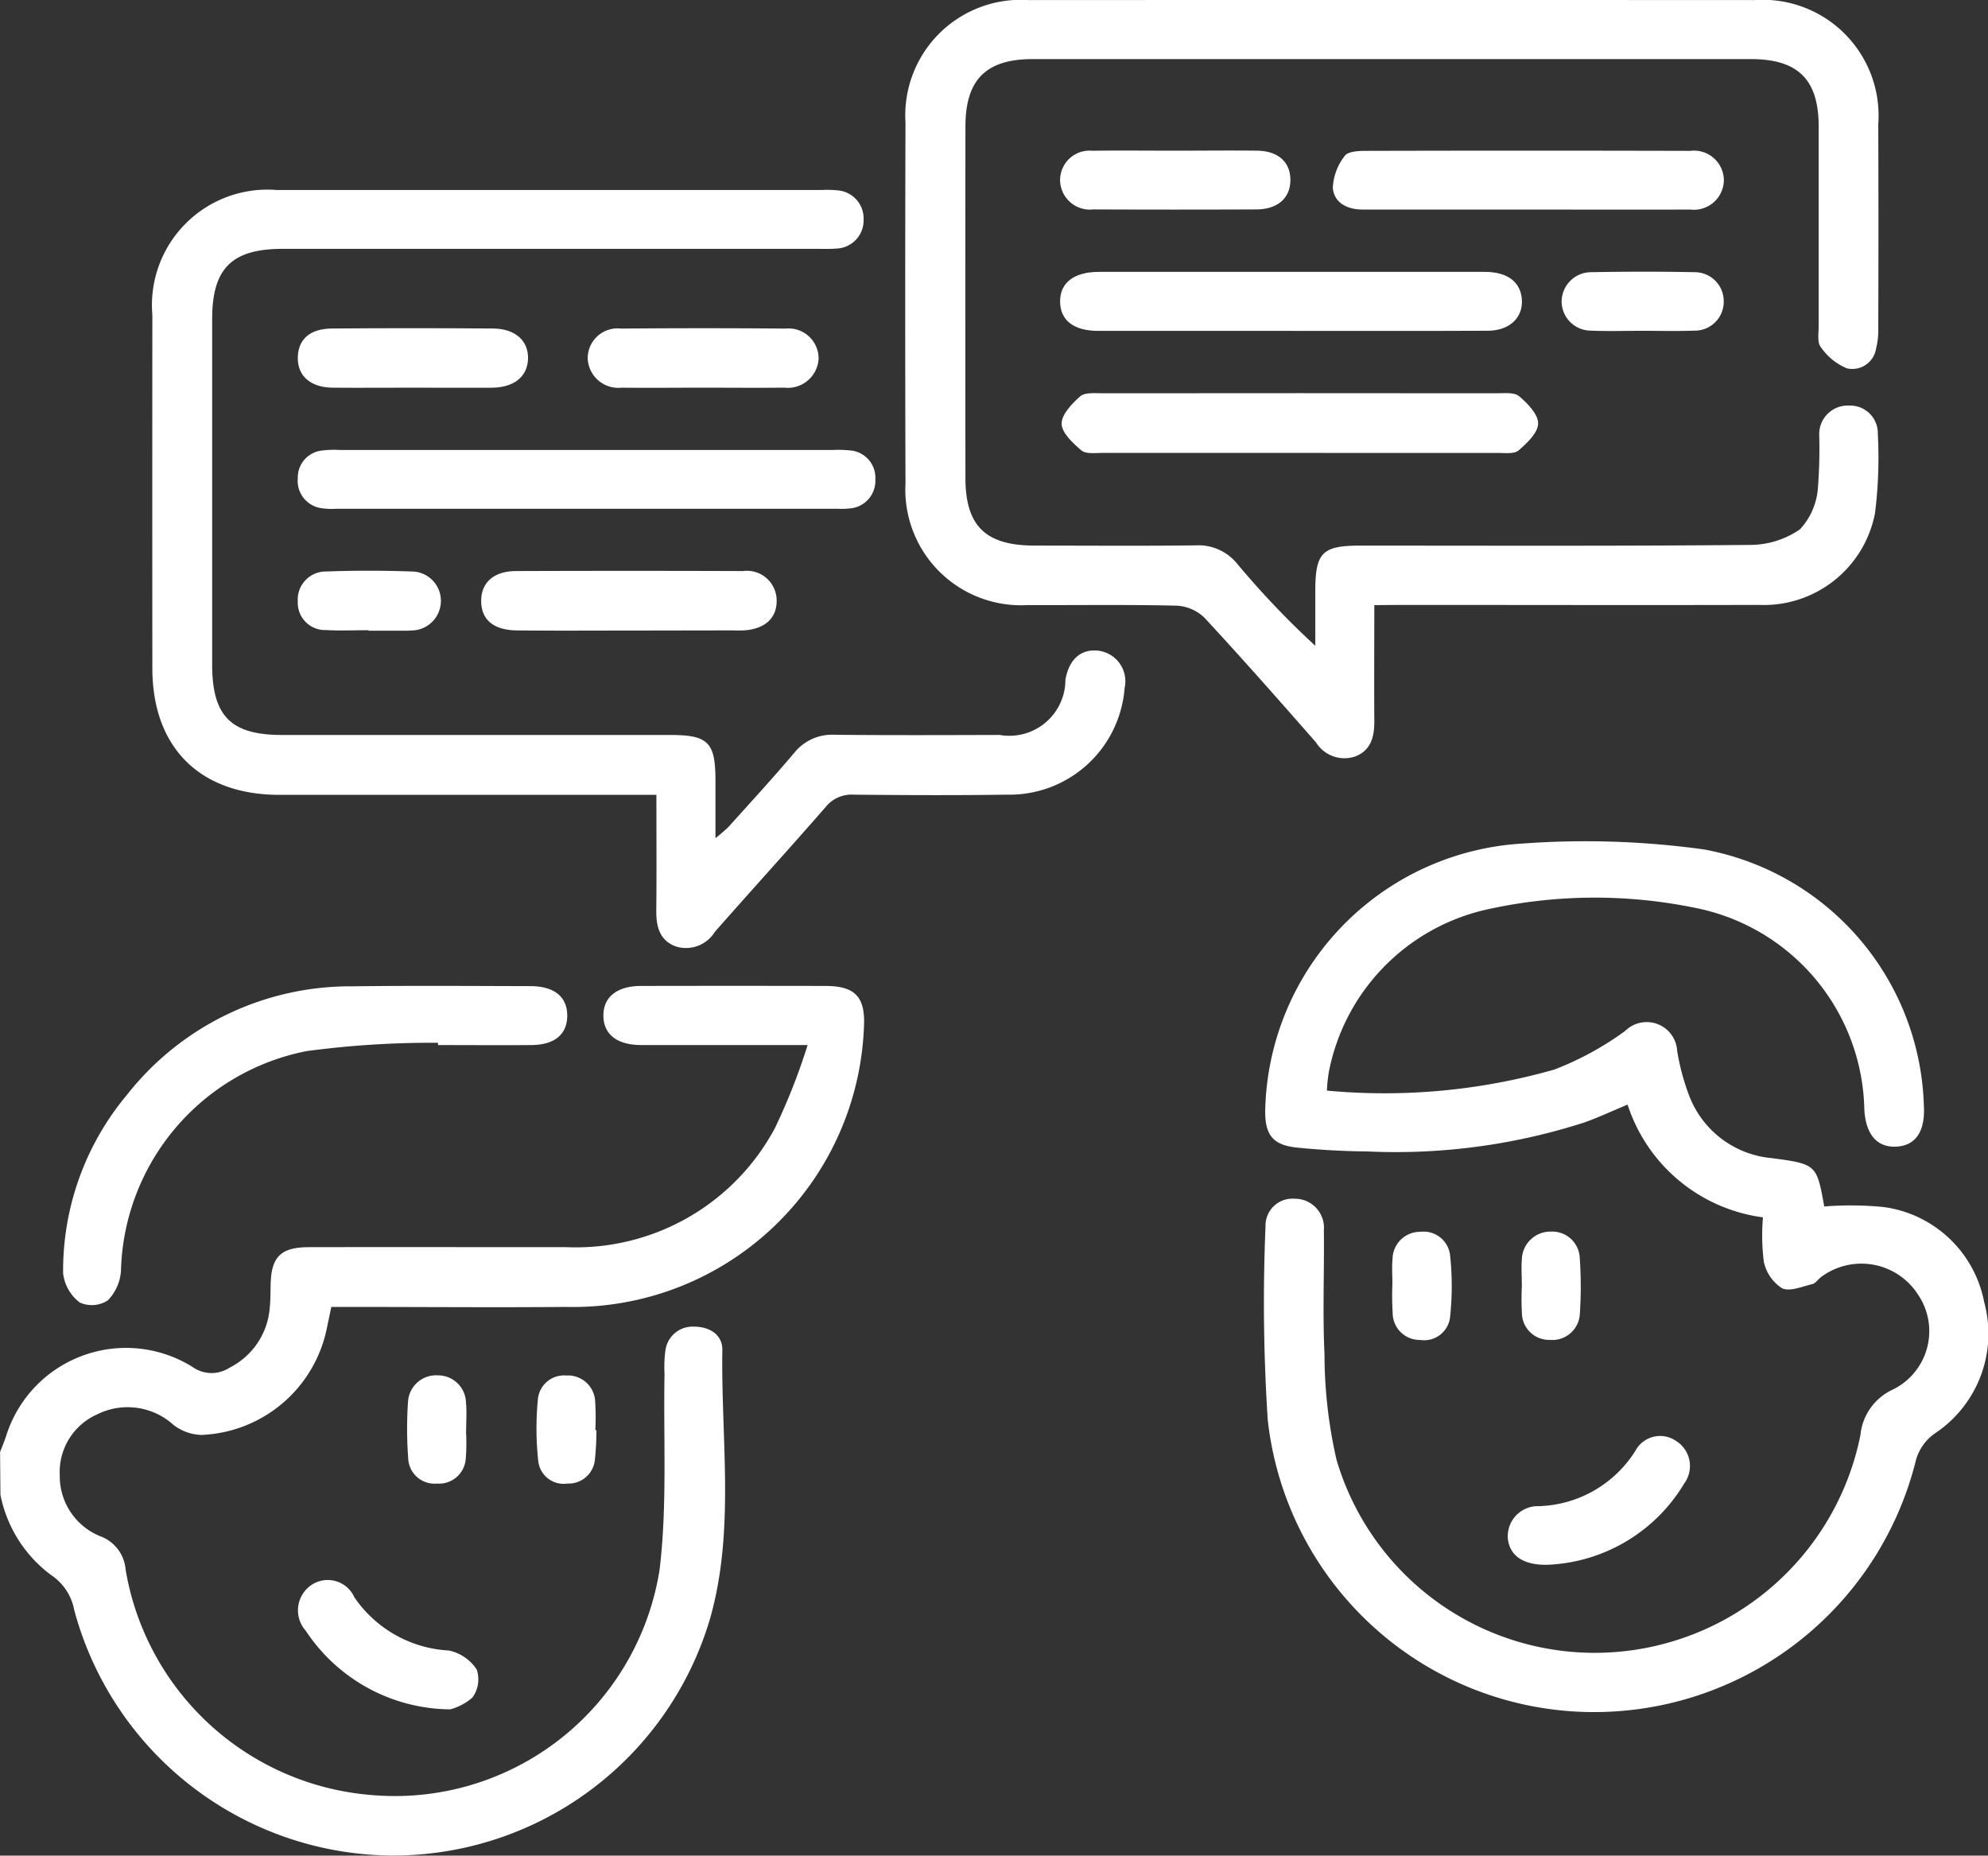
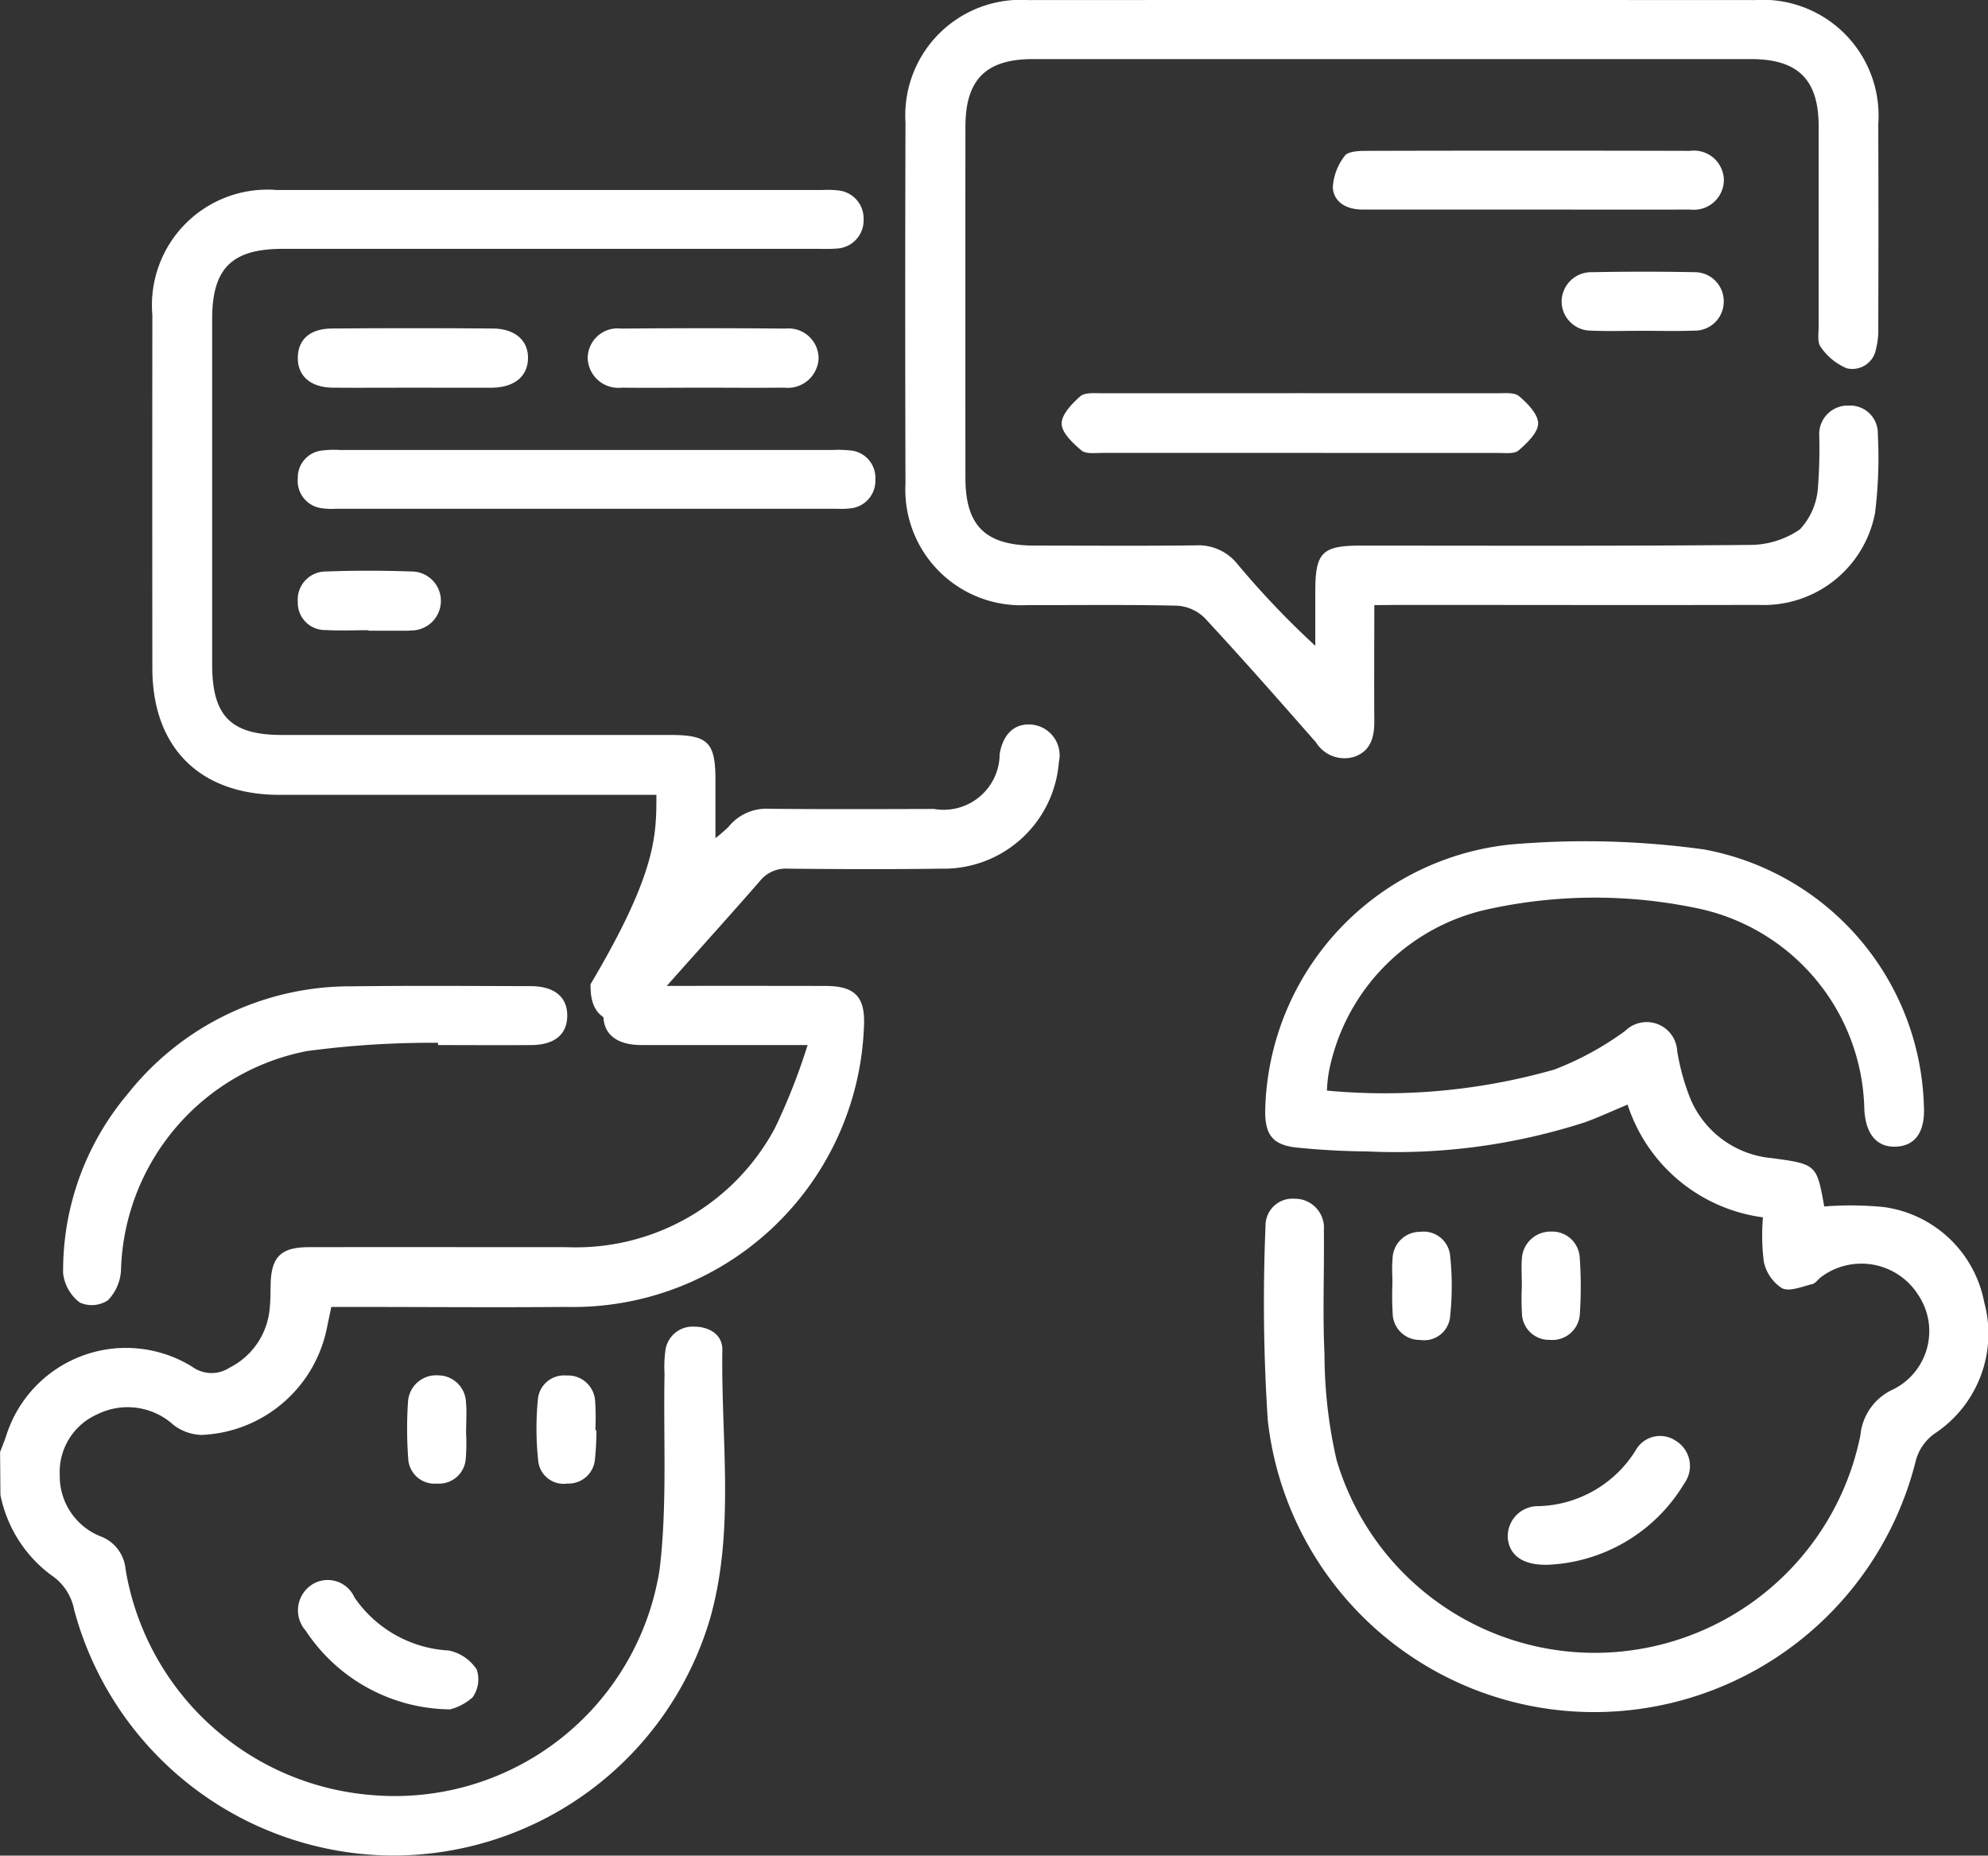
<svg xmlns="http://www.w3.org/2000/svg" id="Group_1735" data-name="Group 1735" width="74.52" height="69.558" viewBox="0 0 74.52 69.558">
  <rect x="0" y="0" width="74.52" height="69.558" fill="#333333" stroke="none" />
  <path id="Path_2480" data-name="Path 2480" d="M1051.1-623.519c.076-.2.16-.4.226-.6a4.71,4.71,0,0,1,6.972-2.6,1.234,1.234,0,0,0,1.405.037,2.749,2.749,0,0,0,1.5-2.186c.035-.312.032-.629.039-.943.025-1.025.383-1.386,1.429-1.388,3.226-.006,6.452,0,9.677,0a8.459,8.459,0,0,0,7.795-4.46,23.036,23.036,0,0,0,1.227-3.117h-.924c-1.77,0-3.541,0-5.311,0-.909,0-1.415-.4-1.42-1.1s.515-1.113,1.406-1.115q3.456-.007,6.912,0c1.135,0,1.516.423,1.447,1.573a10.916,10.916,0,0,1-11.164,10.459c-2.668.023-5.335,0-8,0h-.8c-.067.322-.122.578-.175.836a5,5,0,0,1-4.691,3.962,1.8,1.8,0,0,1-1.049-.375,2.558,2.558,0,0,0-2.852-.4,2.363,2.363,0,0,0-1.412,2.282,2.427,2.427,0,0,0,1.586,2.317,1.455,1.455,0,0,1,.882,1.219,10.167,10.167,0,0,0,9.2,8.454,10.045,10.045,0,0,0,10.817-8.452c.292-2.417.137-4.888.185-7.334a4.617,4.617,0,0,1,.032-.87,1.027,1.027,0,0,1,1.071-.9c.582,0,1.073.3,1.064.876-.053,3.358.479,6.756-.458,10.06a12.384,12.384,0,0,1-12.112,8.887,12.425,12.425,0,0,1-11.725-9.2,2.015,2.015,0,0,0-.876-1.318,4.945,4.945,0,0,1-1.89-3Z" transform="translate(-1051.097 677.949)" fill="#fff" fill-rule="evenodd" />
  <path id="Path_2481" data-name="Path 2481" d="M1233.155-645.566a6.19,6.19,0,0,1-5.074-4.226c-.552.23-1.069.47-1.6.663a23.062,23.062,0,0,1-8.169,1.092c-.872-.007-1.747-.056-2.615-.143-.913-.092-1.21-.472-1.2-1.392a10.246,10.246,0,0,1,9.633-10.005,32.337,32.337,0,0,1,6.814.22,10.069,10.069,0,0,1,8.243,9.6c.056.959-.3,1.5-1.027,1.54s-1.155-.453-1.205-1.4a7.864,7.864,0,0,0-6.385-7.559,18.65,18.65,0,0,0-7.805.079,7.757,7.757,0,0,0-5.872,6.029,5.312,5.312,0,0,0-.082.751,23.212,23.212,0,0,0,8.531-.791,11.461,11.461,0,0,0,2.652-1.449,1.145,1.145,0,0,1,1.946.754,8.6,8.6,0,0,0,.449,1.675,3.657,3.657,0,0,0,3.08,2.34c1.7.226,1.7.241,1.983,1.814a12.8,12.8,0,0,1,2.223.021,4.44,4.44,0,0,1,3.773,3.565,4.488,4.488,0,0,1-1.849,4.922,1.812,1.812,0,0,0-.73,1.084,12.429,12.429,0,0,1-12.7,9.344,12.309,12.309,0,0,1-11.576-10.928,67.713,67.713,0,0,1-.084-7.27,1.009,1.009,0,0,1,1.087-1.028,1.09,1.09,0,0,1,1.1,1.188c.019,1.552-.05,3.107.024,4.656a17.751,17.751,0,0,0,.452,3.947,10.09,10.09,0,0,0,10.03,7.225,10.164,10.164,0,0,0,9.607-8.154,2.1,2.1,0,0,1,1.23-1.716,2.437,2.437,0,0,0,.93-3.55,2.521,2.521,0,0,0-3.632-.662c-.117.086-.211.239-.338.268-.379.09-.845.292-1.131.152a1.573,1.573,0,0,1-.68-.99A7.956,7.956,0,0,1,1233.155-645.566Z" transform="translate(-1167.071 691.198)" fill="#fff" fill-rule="evenodd" />
  <path id="Path_2482" data-name="Path 2482" d="M1185.692-745.74c0,1.508-.01,2.911,0,4.314.007.6-.111,1.133-.73,1.364a1.256,1.256,0,0,1-1.457-.534c-1.376-1.567-2.753-3.133-4.171-4.662a1.611,1.611,0,0,0-1.035-.461c-1.866-.045-3.734-.016-5.6-.023a4.335,4.335,0,0,1-4.581-4.559q-.02-6.766,0-13.531a4.331,4.331,0,0,1,4.62-4.588q13.6-.007,27.208,0a4.342,4.342,0,0,1,4.637,4.647q.013,3.82,0,7.639a2.842,2.842,0,0,1-.085.789.9.9,0,0,1-1.09.729,2.2,2.2,0,0,1-.981-.8c-.137-.172-.079-.513-.079-.778,0-2.5,0-5,0-7.493,0-1.755-.774-2.52-2.538-2.521q-13.459,0-26.917,0c-1.759,0-2.526.769-2.528,2.529q-.007,6.584,0,13.168c0,1.8.75,2.535,2.583,2.539,2.013,0,4.026.017,6.039-.008a1.871,1.871,0,0,1,1.579.706,32.548,32.548,0,0,0,2.914,3.059q0-1.024,0-2.048c0-1.445.258-1.707,1.682-1.708,4.874,0,9.749.02,14.622-.026a3.3,3.3,0,0,0,1.863-.584,2.549,2.549,0,0,0,.671-1.519,19.058,19.058,0,0,0,.051-2.032,1.07,1.07,0,0,1,1.124-1.088,1.036,1.036,0,0,1,1.073,1.065,16.744,16.744,0,0,1-.106,2.971,4.243,4.243,0,0,1-4.349,3.436c-4.486.011-8.973,0-13.459,0Z" transform="translate(-1134.176 768.423)" fill="#fff" fill-rule="evenodd" />
-   <path id="Path_2483" data-name="Path 2483" d="M1089.672-721.2h-.956q-6.585,0-13.17,0c-2.985,0-4.765-1.771-4.768-4.744q-.006-6.622,0-13.243a4.33,4.33,0,0,1,4.662-4.686q10.223,0,20.447,0a3.692,3.692,0,0,1,.581.014,1.055,1.055,0,0,1,.971,1.087,1.057,1.057,0,0,1-1.034,1.095c-.24.021-.484.01-.727.01h-20.01c-1.91,0-2.647.729-2.648,2.627q0,6.476,0,12.952c0,1.935.7,2.642,2.613,2.643q7.277,0,14.553,0c1.427,0,1.7.275,1.7,1.7,0,.675,0,1.35,0,2.167a5.883,5.883,0,0,0,.486-.418c.827-.919,1.665-1.83,2.464-2.774a1.816,1.816,0,0,1,1.52-.682c2.062.02,4.123.012,6.185.006a2.1,2.1,0,0,0,2.463-2.068c.138-.784.6-1.179,1.272-1.085a1.156,1.156,0,0,1,.946,1.4,4.326,4.326,0,0,1-4.4,3.992c-1.916.027-3.832.019-5.748,0a1.246,1.246,0,0,0-1.061.467c-1.37,1.573-2.777,3.112-4.153,4.68a1.27,1.27,0,0,1-1.455.544c-.618-.223-.744-.754-.737-1.361C1089.683-718.281,1089.672-719.685,1089.672-721.2Z" transform="translate(-1065.067 750.995)" fill="#fff" fill-rule="evenodd" />
+   <path id="Path_2483" data-name="Path 2483" d="M1089.672-721.2h-.956q-6.585,0-13.17,0c-2.985,0-4.765-1.771-4.768-4.744q-.006-6.622,0-13.243a4.33,4.33,0,0,1,4.662-4.686q10.223,0,20.447,0a3.692,3.692,0,0,1,.581.014,1.055,1.055,0,0,1,.971,1.087,1.057,1.057,0,0,1-1.034,1.095c-.24.021-.484.01-.727.01h-20.01c-1.91,0-2.647.729-2.648,2.627q0,6.476,0,12.952c0,1.935.7,2.642,2.613,2.643q7.277,0,14.553,0c1.427,0,1.7.275,1.7,1.7,0,.675,0,1.35,0,2.167a5.883,5.883,0,0,0,.486-.418a1.816,1.816,0,0,1,1.52-.682c2.062.02,4.123.012,6.185.006a2.1,2.1,0,0,0,2.463-2.068c.138-.784.6-1.179,1.272-1.085a1.156,1.156,0,0,1,.946,1.4,4.326,4.326,0,0,1-4.4,3.992c-1.916.027-3.832.019-5.748,0a1.246,1.246,0,0,0-1.061.467c-1.37,1.573-2.777,3.112-4.153,4.68a1.27,1.27,0,0,1-1.455.544c-.618-.223-.744-.754-.737-1.361C1089.683-718.281,1089.672-719.685,1089.672-721.2Z" transform="translate(-1065.067 750.995)" fill="#fff" fill-rule="evenodd" />
  <path id="Path_2484" data-name="Path 2484" d="M1073.3-638.873a35.253,35.253,0,0,0-4.92.311,8.616,8.616,0,0,0-6.963,8.226,1.752,1.752,0,0,1-.492,1.117,1.1,1.1,0,0,1-1.052.082,1.6,1.6,0,0,1-.625-1.1,10.268,10.268,0,0,1,2.405-6.7,10.648,10.648,0,0,1,8.421-4.053c2.23-.029,4.461-.012,6.692-.007.9,0,1.391.41,1.379,1.128-.012.688-.48,1.075-1.348,1.081-1.164.009-2.327,0-3.491,0C1073.3-638.817,1073.3-638.845,1073.3-638.873Z" transform="translate(-1056.882 677.962)" fill="#fff" fill-rule="evenodd" />
  <path id="Path_2485" data-name="Path 2485" d="M1100.4-710.272h9.231a4.337,4.337,0,0,1,.653.015,1.027,1.027,0,0,1,.958,1.09,1.036,1.036,0,0,1-.965,1.086,2.8,2.8,0,0,1-.436.013h-18.825a2.522,2.522,0,0,1-.507-.019,1.032,1.032,0,0,1-.916-1.124,1.017,1.017,0,0,1,.923-1.043,3.7,3.7,0,0,1,.652-.019Z" transform="translate(-1078.43 727.14)" fill="#fff" fill-rule="evenodd" />
  <path id="Path_2486" data-name="Path 2486" d="M1197.248-715.386q-3.708,0-7.416,0c-.264,0-.609.05-.775-.09-.321-.271-.738-.656-.746-1s.387-.761.7-1.033c.181-.155.556-.112.843-.112q7.38-.008,14.76,0c.288,0,.661-.046.844.108.318.268.718.678.715,1.024s-.417.738-.735,1.012c-.163.141-.51.092-.774.092Q1200.956-715.381,1197.248-715.386Z" transform="translate(-1148.516 732.363)" fill="#fff" fill-rule="evenodd" />
-   <path id="Path_2487" data-name="Path 2487" d="M1196.741-731.077c-2.4,0-4.8,0-7.195,0-.915,0-1.417-.389-1.431-1.077-.015-.718.51-1.134,1.454-1.135q7.231,0,14.462,0c.86,0,1.354.382,1.394,1.048s-.461,1.155-1.272,1.159C1201.683-731.07,1199.212-731.077,1196.741-731.077Z" transform="translate(-1148.377 743.48)" fill="#fff" fill-rule="evenodd" />
  <path id="Path_2488" data-name="Path 2488" d="M1230.643-746.747h-6.178c-.574,0-1.068-.253-1.113-.819a2.108,2.108,0,0,1,.445-1.19c.106-.159.483-.19.738-.191q6.106-.016,12.211,0a1.12,1.12,0,0,1,1.265,1.1,1.124,1.124,0,0,1-1.261,1.1C1234.713-746.74,1232.678-746.746,1230.643-746.747Z" transform="translate(-1173.392 754.602)" fill="#fff" fill-rule="evenodd" />
-   <path id="Path_2489" data-name="Path 2489" d="M1118.838-692.4c-1.4,0-2.81.01-4.214-.005-.875-.01-1.33-.4-1.337-1.095s.471-1.128,1.308-1.13q4.25-.015,8.5,0a1.116,1.116,0,0,1,1.268,1.1c.01.666-.444,1.079-1.24,1.124-.169.009-.339,0-.508,0Z" transform="translate(-1095.25 716.036)" fill="#fff" fill-rule="evenodd" />
-   <path id="Path_2490" data-name="Path 2490" d="M1192.453-748.96c1.019,0,2.038-.012,3.056,0,.788.012,1.248.442,1.237,1.116s-.488,1.082-1.276,1.086q-3.056.013-6.112,0a1.118,1.118,0,0,1-1.245-1.122,1.106,1.106,0,0,1,1.211-1.077C1190.367-748.972,1191.41-748.959,1192.453-748.96Z" transform="translate(-1148.376 754.608)" fill="#fff" fill-rule="evenodd" />
  <path id="Path_2491" data-name="Path 2491" d="M1131.379-723.78c-1.015,0-2.031.011-3.046,0a1.15,1.15,0,0,1-1.275-1.1,1.119,1.119,0,0,1,1.25-1.115q3.082-.027,6.164,0a1.126,1.126,0,0,1,1.241,1.126,1.156,1.156,0,0,1-1.289,1.088C1133.41-723.77,1132.394-723.78,1131.379-723.78Z" transform="translate(-1105.028 738.312)" fill="#fff" fill-rule="evenodd" />
  <path id="Path_2492" data-name="Path 2492" d="M1093.862-723.781c-.995,0-1.989.009-2.983,0-.829-.01-1.315-.446-1.3-1.137.013-.673.453-1.074,1.277-1.081q3.019-.024,6.039,0c.836.006,1.331.458,1.314,1.13s-.518,1.082-1.361,1.09C1095.851-723.774,1094.856-723.781,1093.862-723.781Z" transform="translate(-1078.416 738.313)" fill="#fff" fill-rule="evenodd" />
  <path id="Path_2493" data-name="Path 2493" d="M1247.442-577.991c-.923.015-1.409-.358-1.475-.987a1.129,1.129,0,0,1,1.159-1.211,4.424,4.424,0,0,0,3.629-2.086,1.05,1.05,0,0,1,1.52-.357,1.108,1.108,0,0,1,.3,1.6A6.269,6.269,0,0,1,1247.442-577.991Z" transform="translate(-1189.446 636.647)" fill="#fff" fill-rule="evenodd" />
  <path id="Path_2494" data-name="Path 2494" d="M1095.346-559.381a6.548,6.548,0,0,1-5.413-2.947,1.148,1.148,0,0,1,.223-1.722,1.094,1.094,0,0,1,1.6.469,4.582,4.582,0,0,0,3.54,1.994,1.656,1.656,0,0,1,1.045.711,1.159,1.159,0,0,1-.156,1.047A2.053,2.053,0,0,1,1095.346-559.381Z" transform="translate(-1078.472 623.456)" fill="#fff" fill-rule="evenodd" />
  <path id="Path_2495" data-name="Path 2495" d="M1255.928-731.1c-.629,0-1.259.021-1.886-.006a1.1,1.1,0,0,1-1.11-1.1,1.109,1.109,0,0,1,1.132-1.091c1.281-.024,2.564-.026,3.845,0a1.087,1.087,0,0,1,1.1,1.111,1.085,1.085,0,0,1-1.125,1.08C1257.235-731.082,1256.581-731.1,1255.928-731.1Z" transform="translate(-1194.395 743.5)" fill="#fff" fill-rule="evenodd" />
  <path id="Path_2496" data-name="Path 2496" d="M1092.237-692.432c-.532,0-1.064.026-1.594-.006a1.021,1.021,0,0,1-1.057-1.061,1.054,1.054,0,0,1,1.067-1.134c1.062-.039,2.127-.037,3.189,0a1.1,1.1,0,0,1,1.108,1.111,1.109,1.109,0,0,1-1.119,1.1,1.407,1.407,0,0,1-.145.009h-1.45Z" transform="translate(-1078.423 716.055)" fill="#fff" fill-rule="evenodd" />
  <path id="Path_2497" data-name="Path 2497" d="M1122.682-588.589a10.417,10.417,0,0,1-.055,1.084.993.993,0,0,1-1.036.916.956.956,0,0,1-1.09-.848,11.238,11.238,0,0,1-.013-2.309.982.982,0,0,1,1.067-.893,1.018,1.018,0,0,1,1.079.964,9.35,9.35,0,0,1,.007,1.085Z" transform="translate(-1100.325 642.2)" fill="#fff" fill-rule="evenodd" />
  <path id="Path_2498" data-name="Path 2498" d="M1231.034-607.266c0-.314-.025-.63.006-.941a1.031,1.031,0,0,1,1.04-1.012,1,1,0,0,1,1.12.915,10.754,10.754,0,0,1,0,2.239.978.978,0,0,1-1.126.9,1.013,1.013,0,0,1-1.03-1.01A10.593,10.593,0,0,1,1231.034-607.266Z" transform="translate(-1178.84 655.393)" fill="#fff" fill-rule="evenodd" />
  <path id="Path_2499" data-name="Path 2499" d="M1247.768-607.2c0-.338-.024-.679,0-1.014a1.074,1.074,0,0,1,1.095-1.035,1.031,1.031,0,0,1,1.075.976,15.454,15.454,0,0,1,.005,2.1,1.032,1.032,0,0,1-1.128.983,1.018,1.018,0,0,1-1.044-1A9.826,9.826,0,0,1,1247.768-607.2Z" transform="translate(-1190.722 655.415)" fill="#fff" fill-rule="evenodd" />
  <path id="Path_2500" data-name="Path 2500" d="M1105.919-588.573a7.366,7.366,0,0,1-.008,1.014,1.006,1.006,0,0,1-1.084.948.988.988,0,0,1-1.075-.957,14.875,14.875,0,0,1-.007-2.1,1.055,1.055,0,0,1,1.126-1,1.047,1.047,0,0,1,1.047,1.007c.034.359.006.724.006,1.086Z" transform="translate(-1088.451 642.223)" fill="#fff" fill-rule="evenodd" />
</svg>